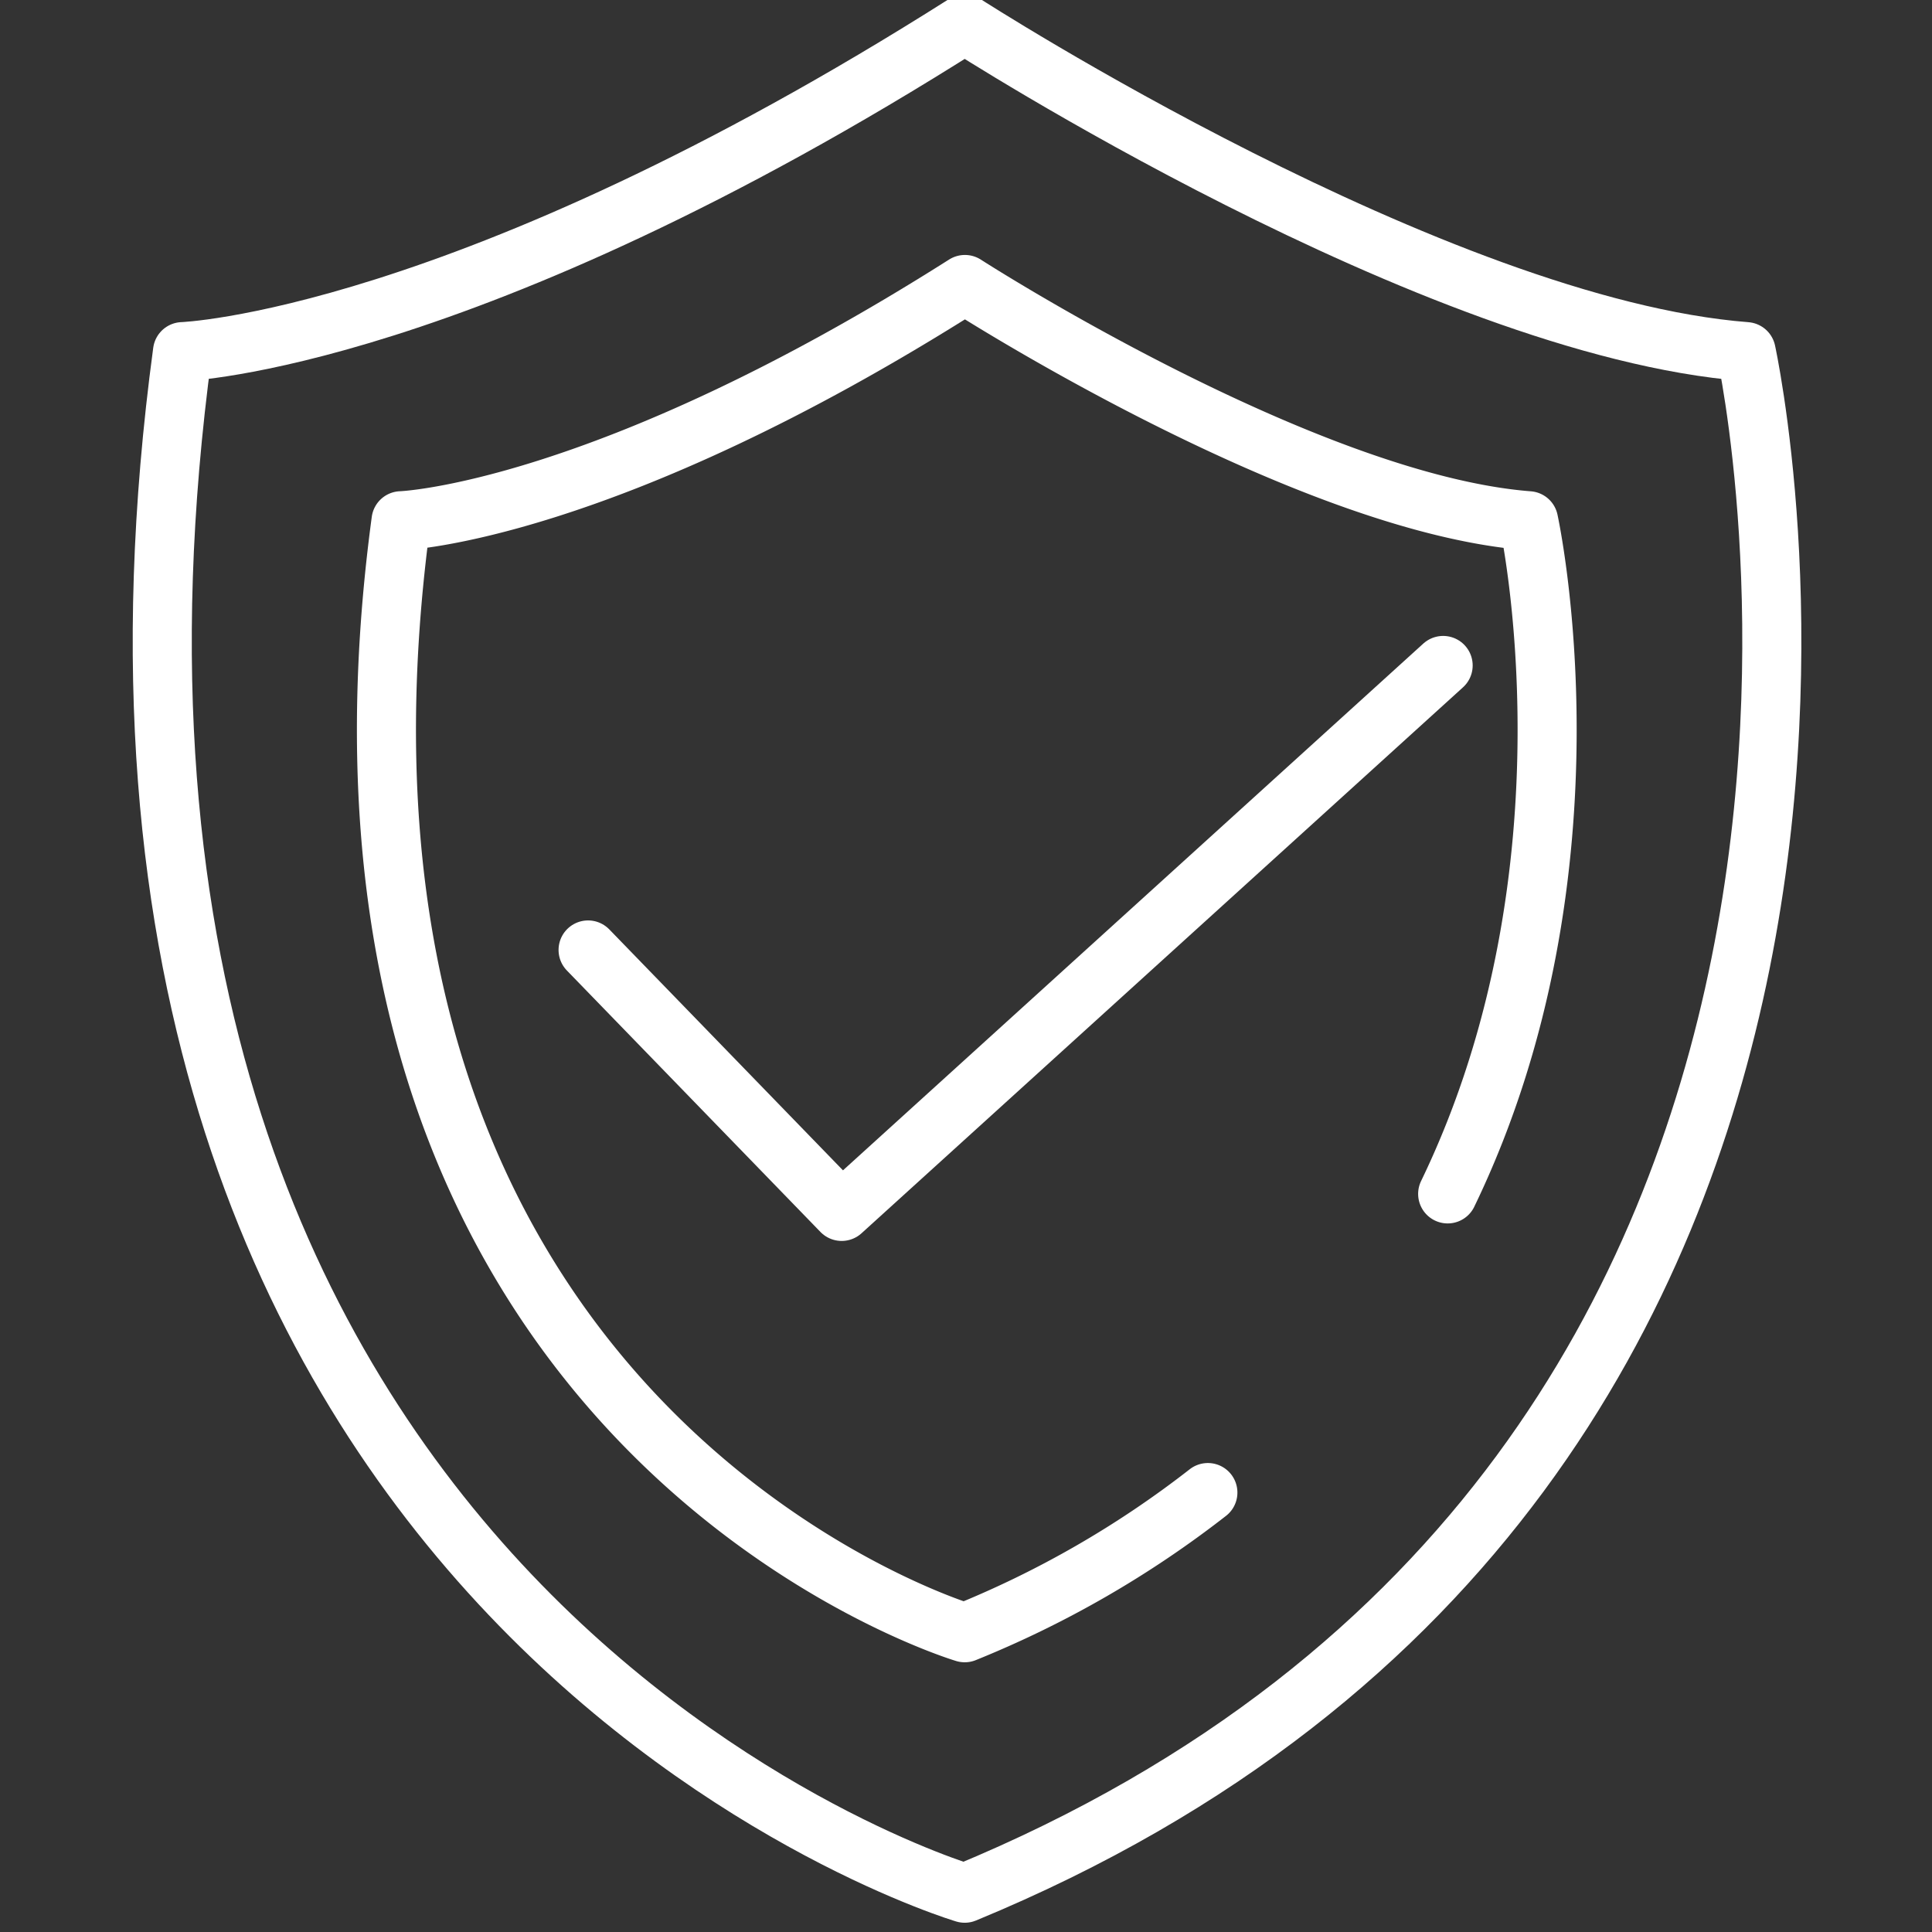
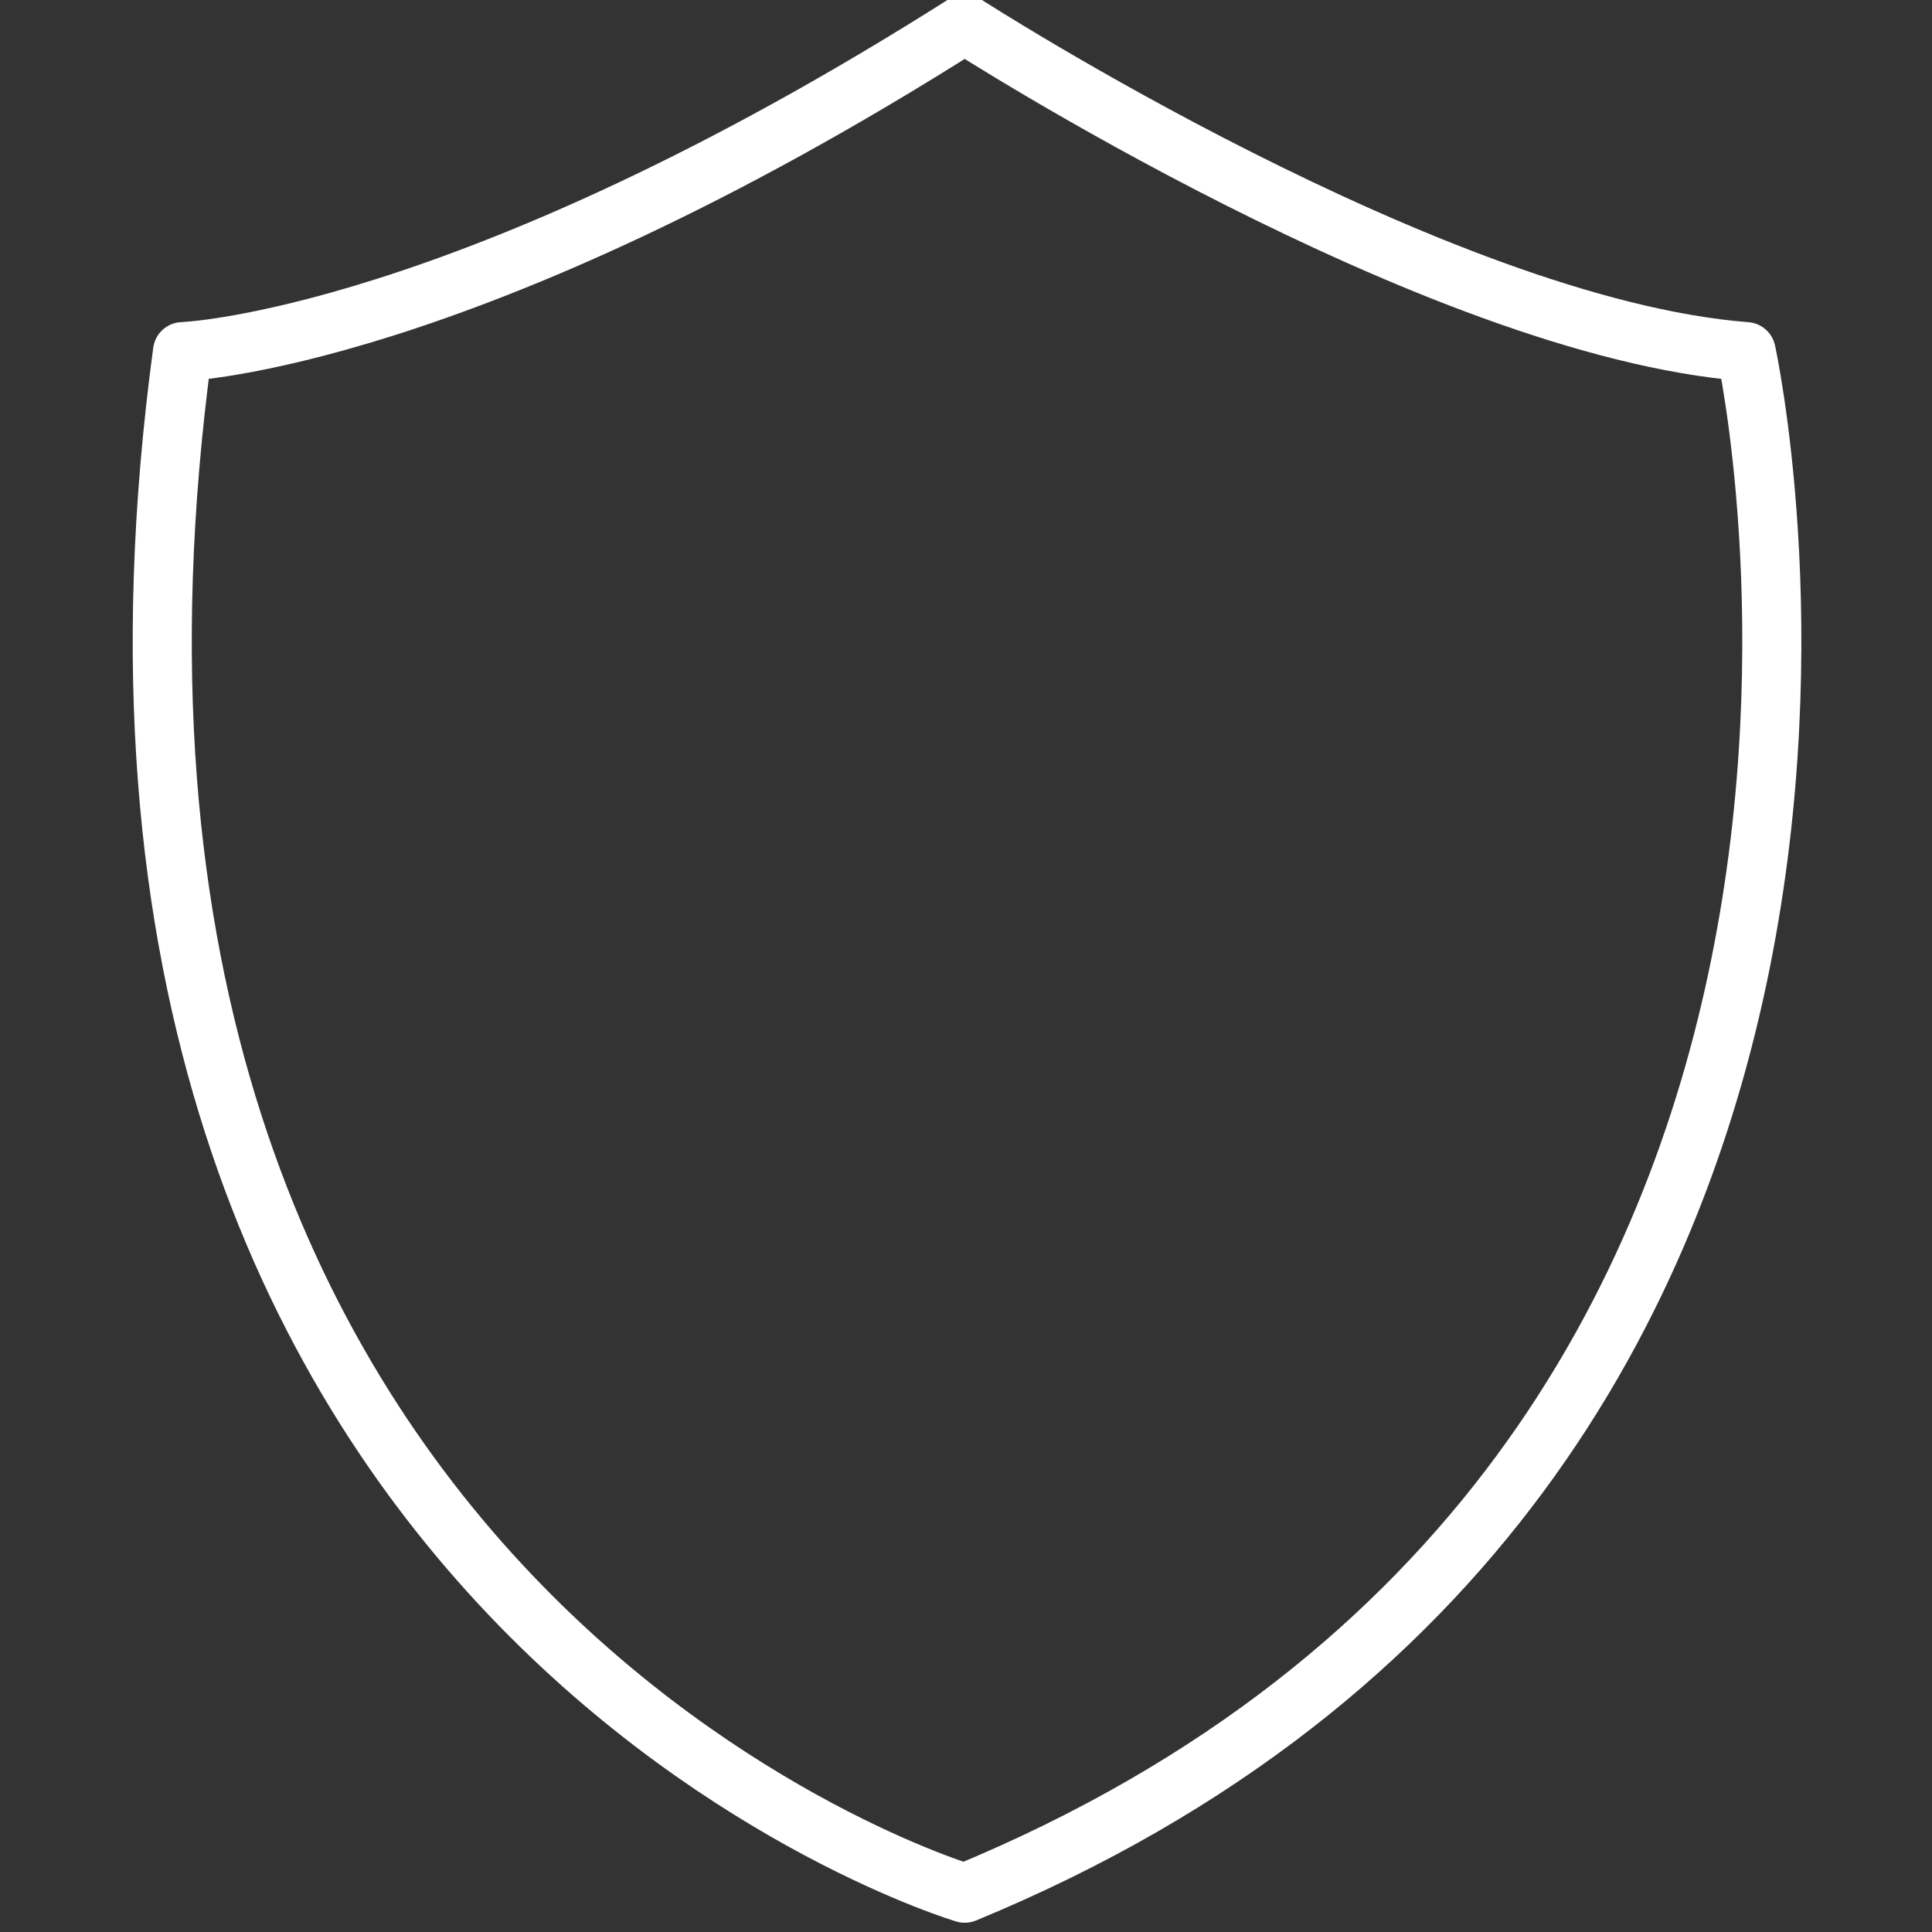
<svg xmlns="http://www.w3.org/2000/svg" viewBox="0 0 98.13 98.13">
  <rect x="0" y="0" width="98.13" height="98.13" fill="#333333" stroke="none" />
  <defs>
    <style>.focls-1{fill:none;stroke:#fff;stroke-linecap:round;stroke-linejoin:round;stroke-width:3px;}</style>
  </defs>
  <title>warranty</title>
  <path class="focls-1" d="M9.27,17.86S23.51,17.38,49,1.22c0,0,23.91,15.42,39.69,16.64,0,0,12.47,56.78-39.69,78.3C49,96.16.65,81.8,9.27,17.86Z" />
-   <path class="focls-1" d="M61.35,75.81A51.35,51.35,0,0,1,49,82.93S14.16,72.57,20.37,26.45c0,0,10.28-.35,28.64-12,0,0,17.25,11.12,28.63,12,0,0,3.88,17.66-4.11,34.19" />
-   <polyline class="focls-1" points="29.87 48.25 42.75 61.53 73.3 33.8" />
</svg>